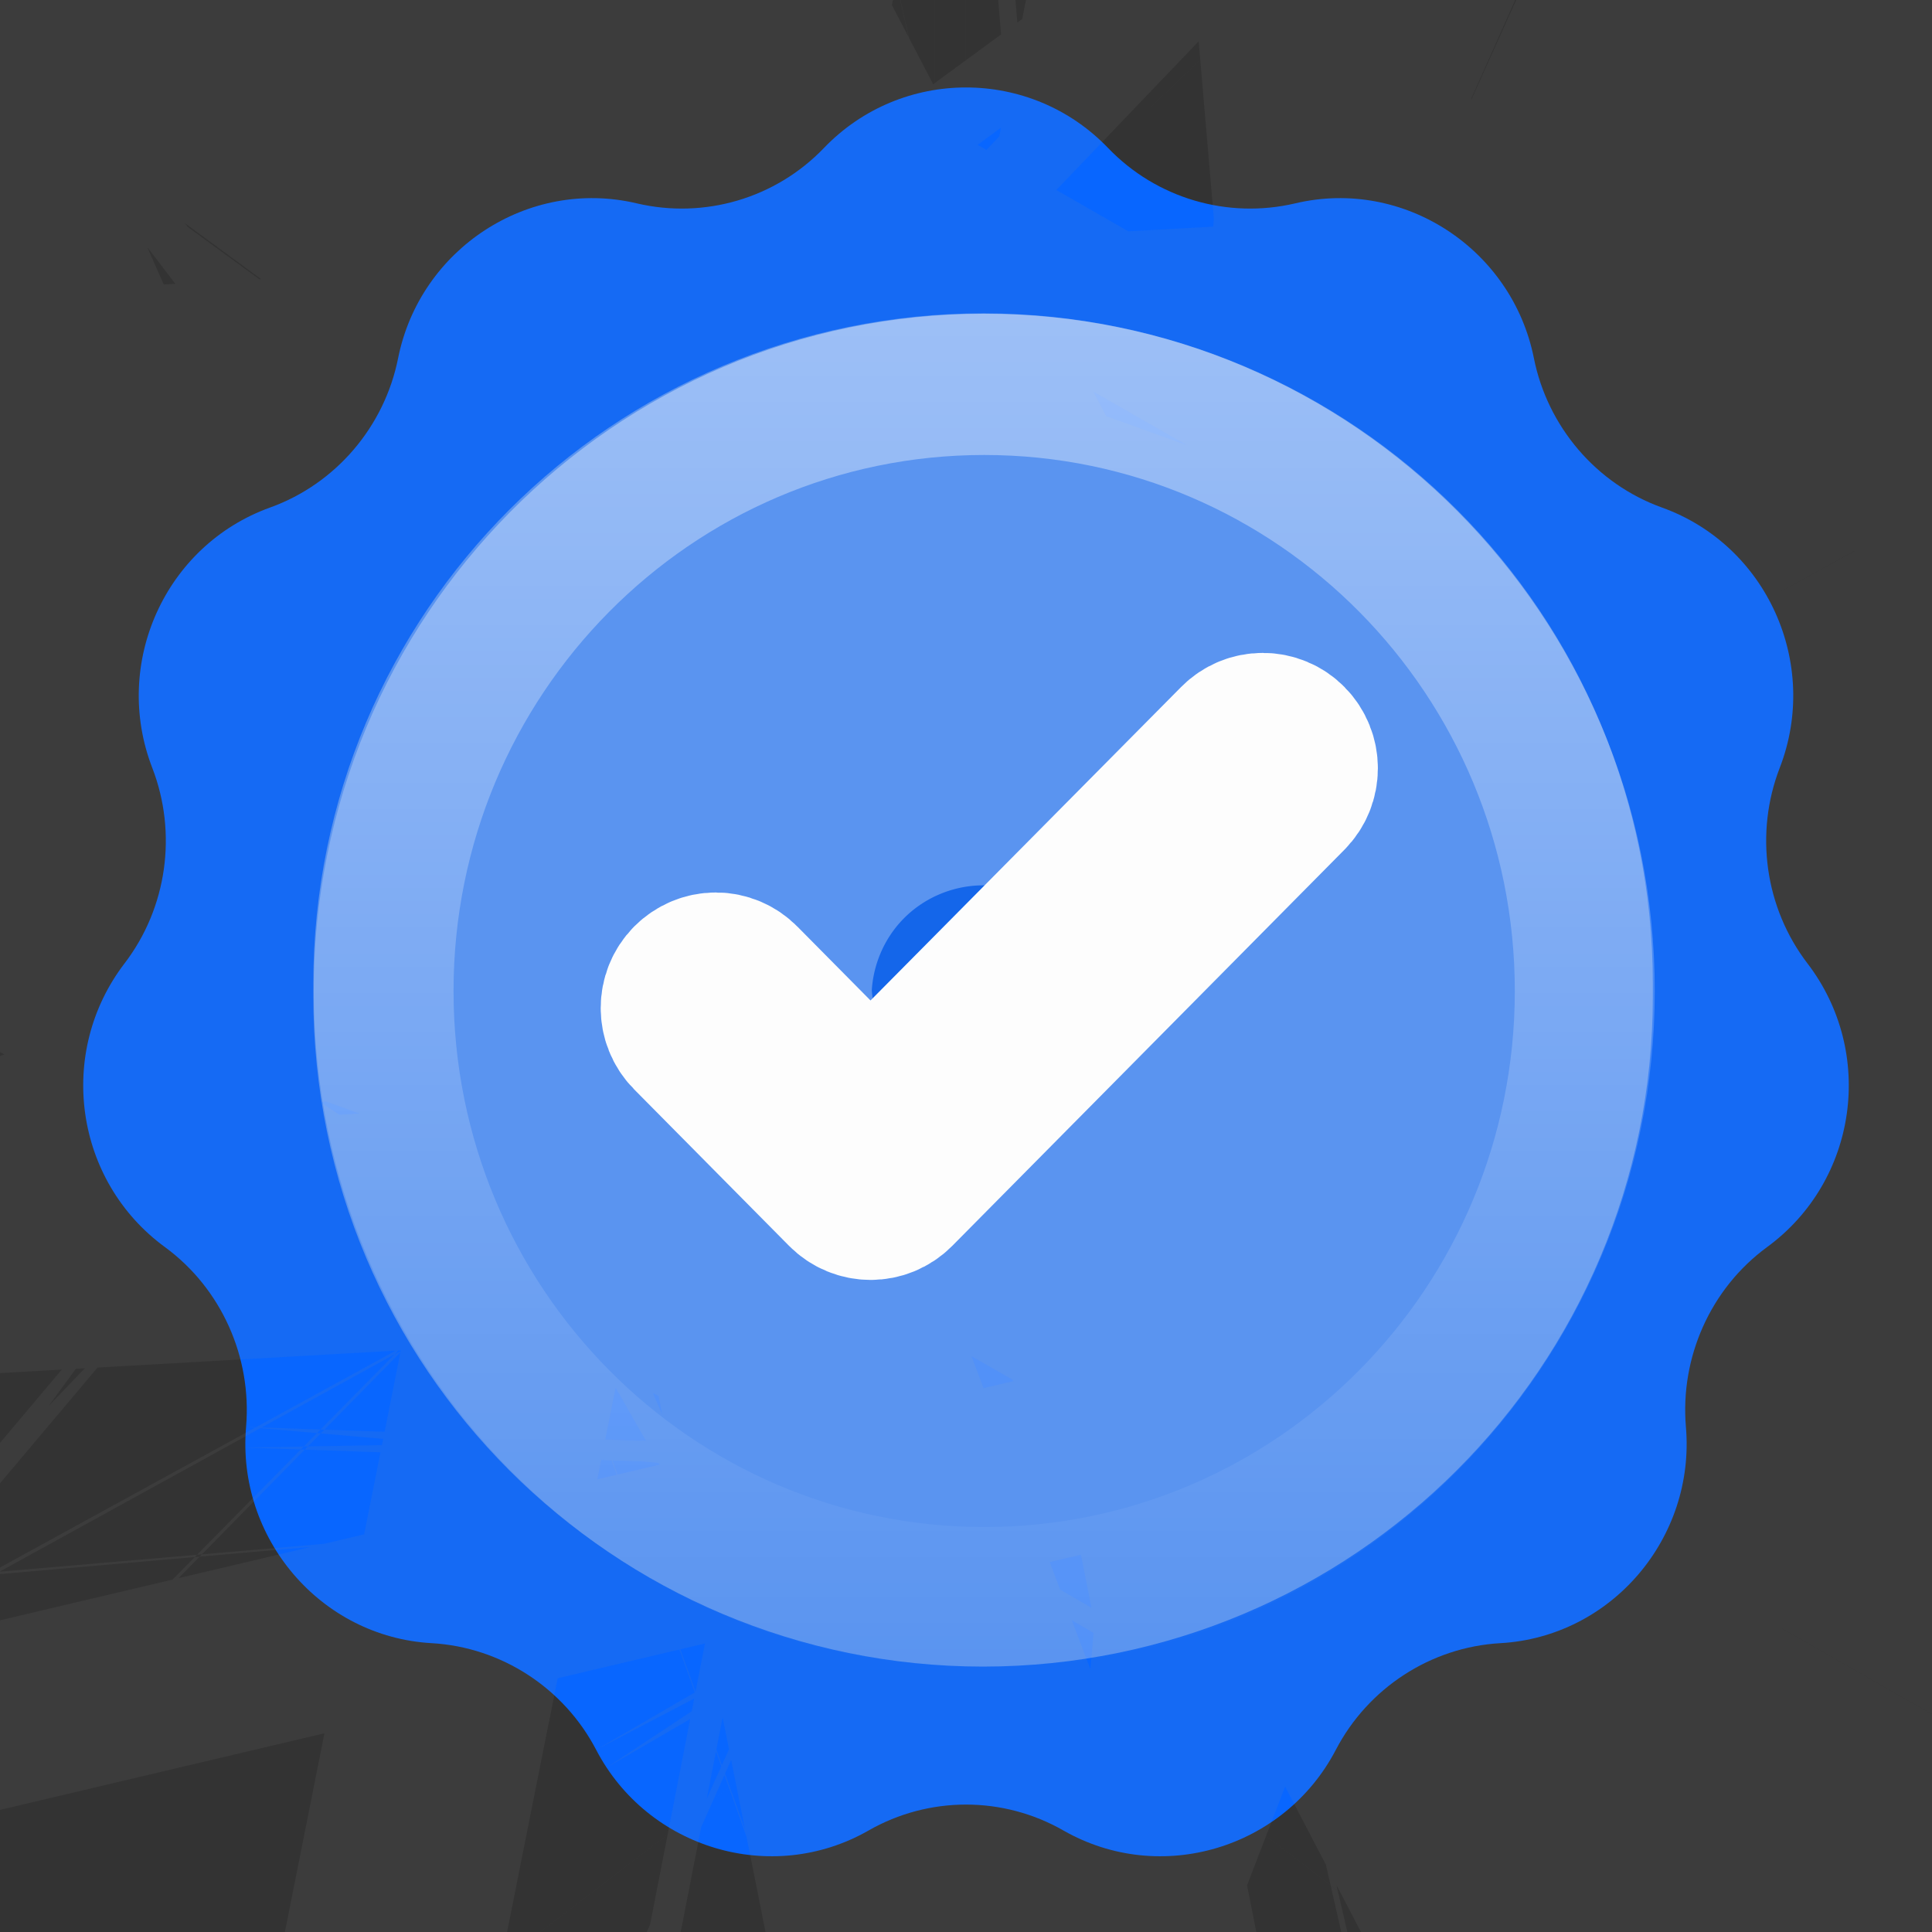
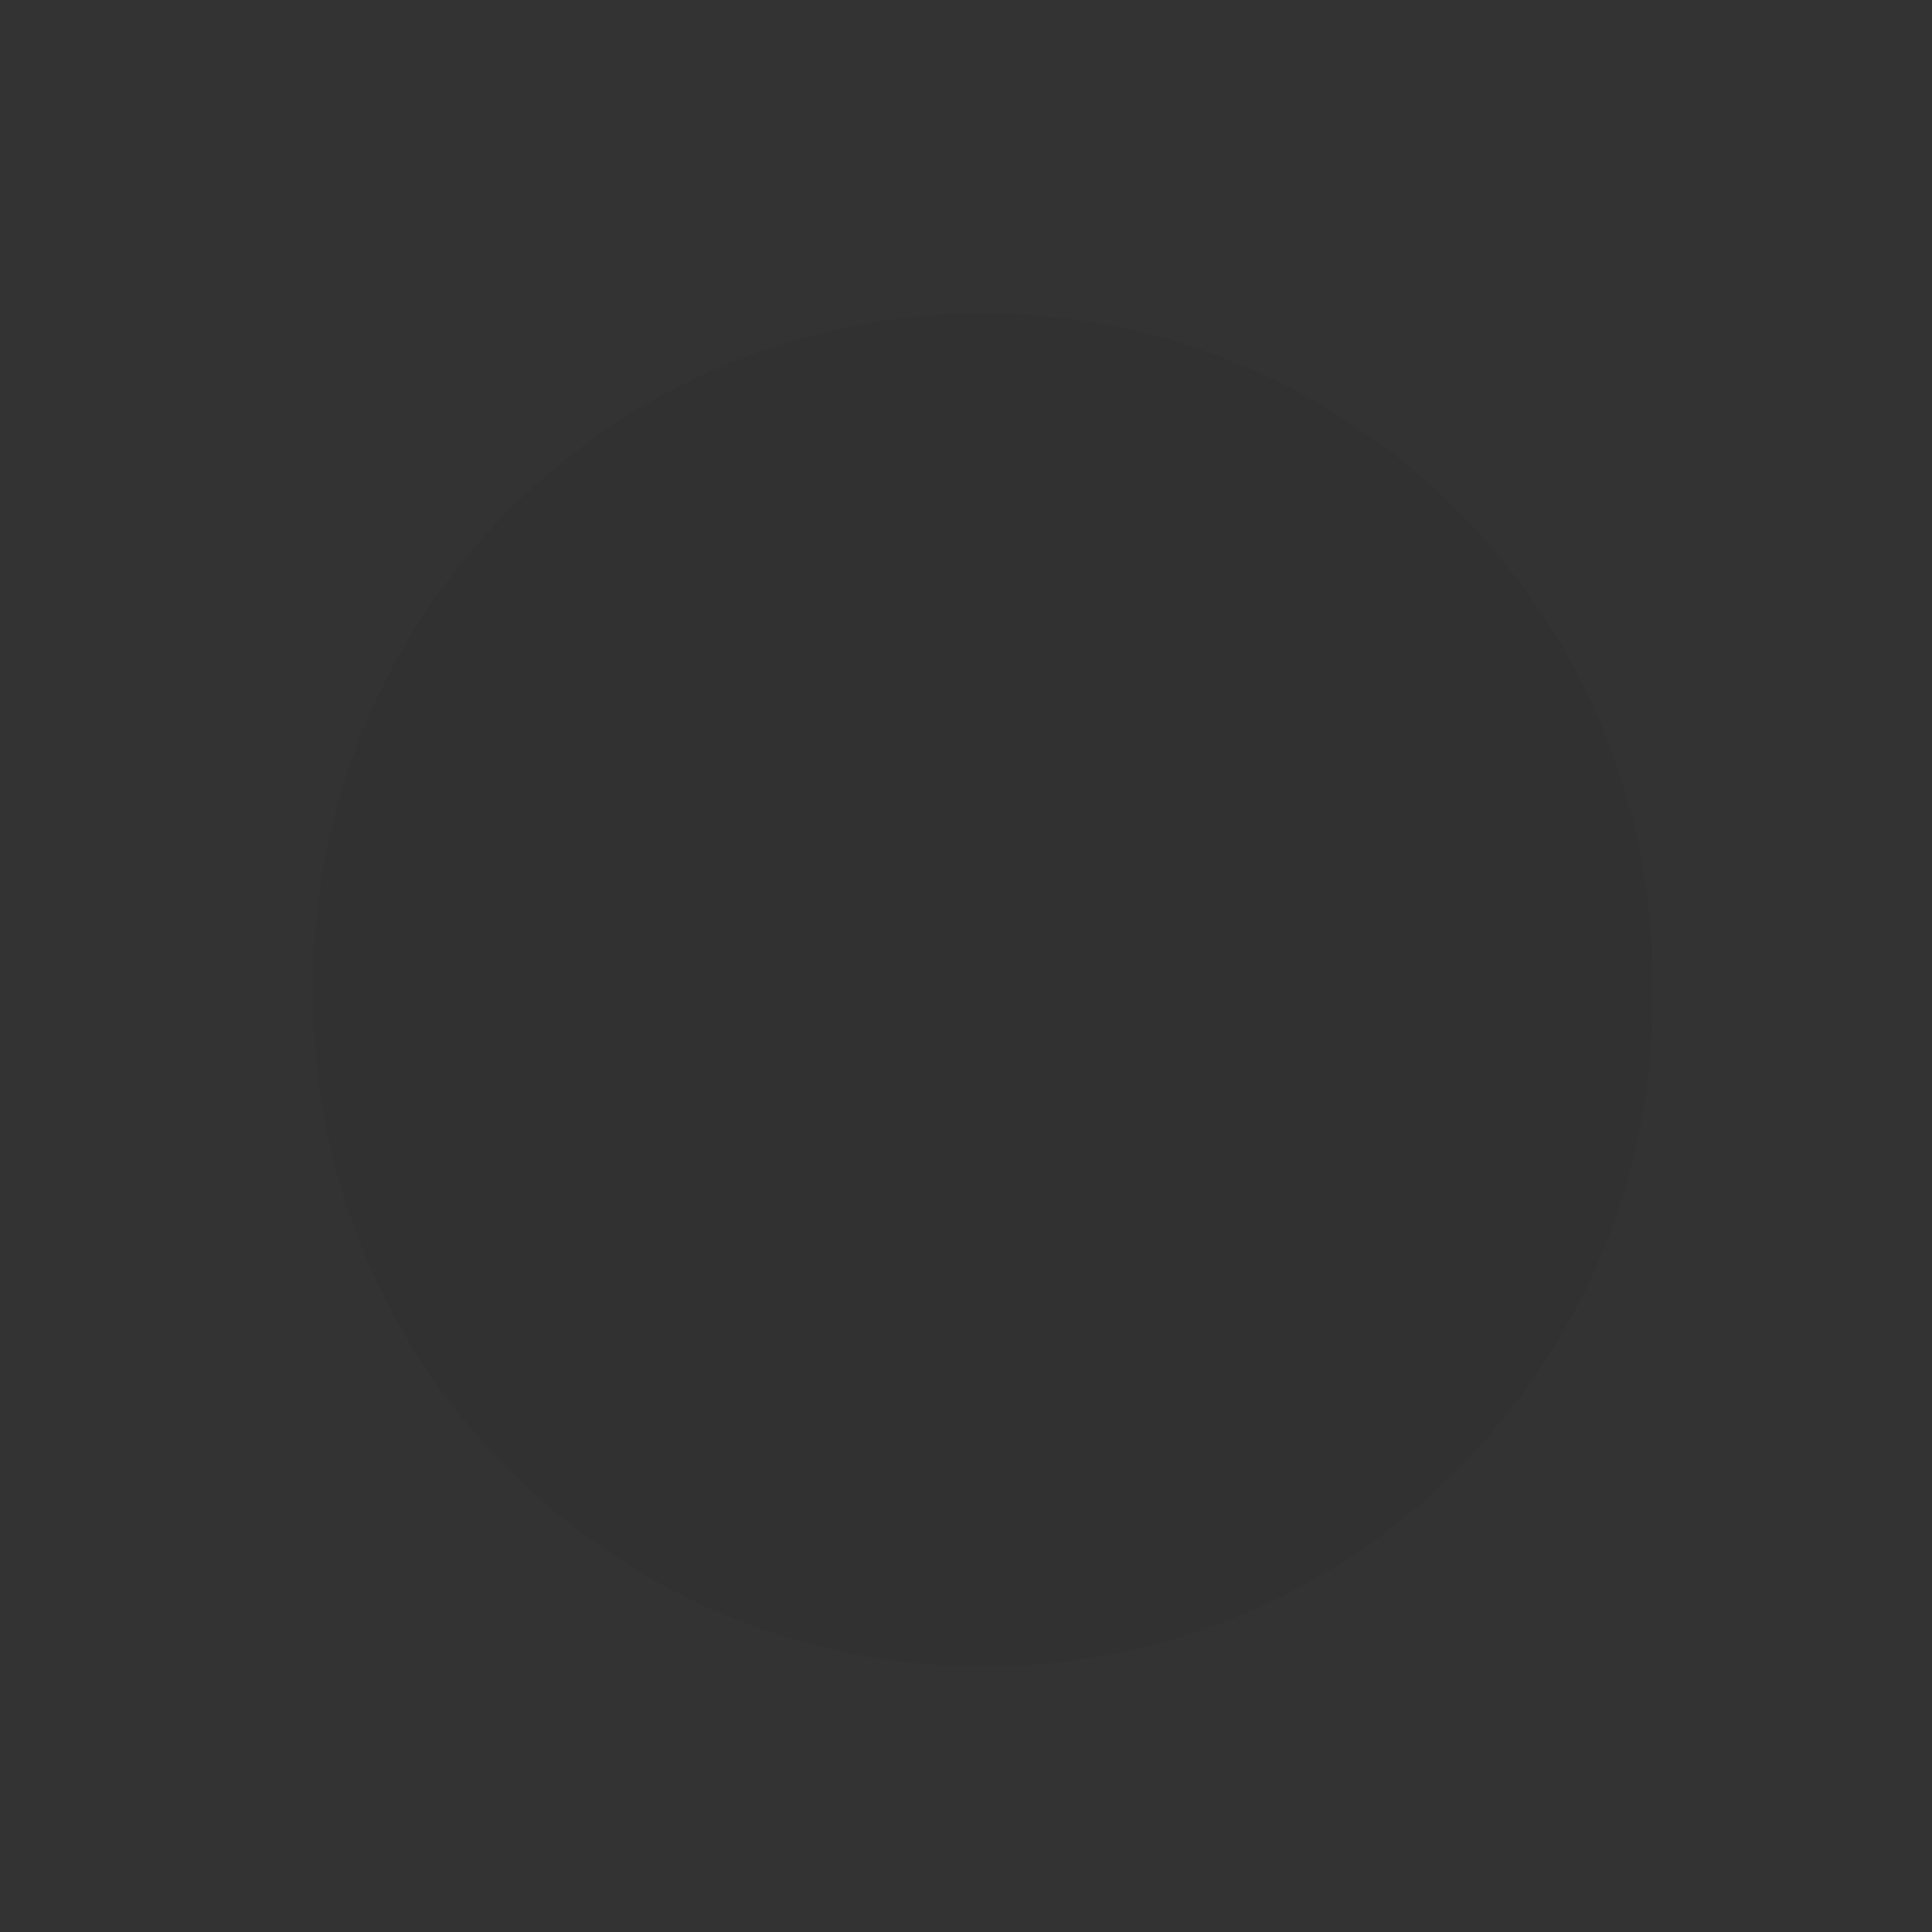
<svg xmlns="http://www.w3.org/2000/svg" width="16" height="16" viewBox="0 0 16 16" fill="none">
  <rect x="0" y="0" width="16" height="16" fill="#333333" stroke="none" />
-   <path d="M6.823 1.226C7.465 0.557 8.535 0.557 9.177 1.226C9.576 1.642 10.166 1.816 10.727 1.684C11.625 1.472 12.522 2.061 12.703 2.966C12.816 3.533 13.219 4.007 13.763 4.203C14.634 4.516 15.073 5.496 14.739 6.359C14.53 6.9 14.616 7.518 14.969 7.979C15.533 8.717 15.384 9.779 14.634 10.328C14.167 10.67 13.913 11.24 13.962 11.817C14.041 12.736 13.347 13.556 12.425 13.608C11.849 13.641 11.33 13.979 11.063 14.491C10.636 15.31 9.61 15.618 8.808 15.16C8.307 14.873 7.693 14.873 7.192 15.16C6.39 15.618 5.364 15.31 4.937 14.491C4.67 13.979 4.151 13.641 3.575 13.608C2.653 13.556 1.959 12.736 2.038 11.817C2.087 11.24 1.833 10.67 1.366 10.328C0.616 9.779 0.467 8.717 1.031 7.979C1.384 7.518 1.47 6.9 1.261 6.359C0.927 5.496 1.366 4.516 2.237 4.203C2.781 4.007 3.184 3.533 3.297 2.966C3.478 2.061 4.375 1.472 5.273 1.684C5.834 1.816 6.424 1.642 6.823 1.226Z" fill="#0866FF" />
-   <path d="M7.632 0.768C8.172 0.643 8.763 0.796 9.177 1.227C9.526 1.59 10.021 1.769 10.516 1.72L10.727 1.684C11.085 1.599 11.442 1.644 11.754 1.783M7.632 0.768C7.334 0.836 7.051 0.989 6.823 1.227L6.665 1.371C6.277 1.681 5.764 1.8 5.272 1.684C4.375 1.472 3.477 2.061 3.297 2.966C3.184 3.533 2.78 4.007 2.236 4.202C1.365 4.515 0.927 5.496 1.261 6.359L1.325 6.565C1.444 7.052 1.339 7.576 1.031 7.979C0.467 8.717 0.616 9.779 1.366 10.328L1.531 10.467C1.892 10.813 2.082 11.313 2.038 11.817L2.032 11.988C2.047 12.836 2.711 13.559 3.575 13.608L3.788 13.635C4.277 13.728 4.703 14.043 4.937 14.491L5.023 14.639C5.46 15.299 6.316 15.555 7.039 15.236L7.192 15.16C7.693 14.874 8.307 14.874 8.808 15.16L8.961 15.236C9.684 15.555 10.54 15.299 10.977 14.639L11.063 14.491C11.297 14.043 11.723 13.728 12.212 13.635L12.425 13.608C13.346 13.556 14.041 12.737 13.962 11.817C13.918 11.313 14.108 10.813 14.469 10.467L14.634 10.328C15.384 9.779 15.533 8.717 14.969 7.979C14.661 7.576 14.556 7.052 14.675 6.565L14.739 6.359C14.923 5.883 14.871 5.372 14.643 4.956M7.632 0.768L8 1.27M7.632 0.768L8 1.27M11.754 1.783L11.782 2.291M11.754 1.783C11.934 1.864 12.101 1.974 12.242 2.113L11.782 2.291M11.754 1.783L11.782 2.291M11.782 2.291L12.242 2.114C12.47 2.338 12.636 2.63 12.703 2.966C12.816 3.533 13.22 4.007 13.764 4.202C14.154 4.343 14.457 4.618 14.643 4.956M14.643 4.956L14.503 5.2M14.643 4.956L14.003 6.074M14.503 5.2L13.477 4.996M14.503 5.2L14.003 6.074M14.503 5.2L13.477 4.996M13.477 4.996L13.201 5.765M13.477 4.996L13.201 5.765M13.201 5.765L14.003 6.074M13.201 5.765L14.003 6.074M8 1.27L7.532 1.907M8 1.27L7.532 1.907M7.532 1.907L8 2.355M7.532 1.907L8 2.355M8 2.355L6.665 3.637M8 2.355L6.665 3.637M6.665 3.637L4.895 3.284M6.665 3.637L6.316 3.567M4.895 3.284L4.587 4.584M4.895 3.284L4.587 4.584M4.895 3.284L6.316 3.567M4.587 4.584L4.081 4.685M4.587 4.584L4.081 4.685M4.587 4.584L4.46 5.122M4.587 4.584L4.46 5.122M4.587 4.584L5.741 4.354M4.587 4.584L5.741 4.354M4.081 4.685L4.047 5.281M4.081 4.685L4.047 5.281M4.047 5.281L5.462 4.734M4.047 5.281L4.46 5.122M5.462 4.734L5.321 4.927M5.462 4.734L4.46 5.122M5.462 4.734L5.741 4.354M5.462 4.734L5.321 4.927M5.462 4.734L5.562 4.696M5.462 4.734L5.562 4.696M5.462 4.734L5.741 4.354M5.321 4.927L5.965 4.31M5.321 4.927L5.562 4.696M5.965 4.31L5.741 4.354M5.965 4.31L5.741 4.354M5.965 4.31L5.562 4.696M5.741 4.354L6.316 3.567M5.741 4.354L6.316 3.567M11.548 10.367L11.317 10.771M11.548 10.367L12.146 8.702M11.548 10.367L12.178 9.266M11.548 10.367L12.146 8.702M11.317 10.771L9.696 12.011M11.317 10.771L9.696 12.011M11.317 10.771L10.995 11.334M11.317 10.771L10.995 11.334M11.317 10.771L11.435 10.681M11.317 10.771L11.435 10.681M11.317 10.771L12.178 9.266M9.696 12.011L9.299 12.218M9.696 12.011L9.299 12.218M9.696 12.011L10.995 11.334M9.696 12.011L10.995 11.334M9.299 12.218L9.441 12.206M9.299 12.218L9.441 12.206M9.441 12.206L9.149 12.429M9.441 12.206L9.149 12.429M9.149 12.429L10.312 12.528M9.149 12.429L10.312 12.528M10.312 12.528L10.995 11.334M10.312 12.528L10.995 11.334M10.995 11.334L11.248 11.202M10.995 11.334L11.248 11.202M11.248 11.202L10.934 12.077M11.248 11.202L10.934 12.077M11.248 11.202L12.785 10.401M11.248 11.202L11.435 10.681M11.248 11.202L12.258 10.676M11.248 11.202L11.435 10.681M10.934 12.077L13.136 11.888M10.934 12.077L13.136 11.888M13.136 11.888L12.785 10.401M13.136 11.888L12.785 10.401M12.785 10.401L12.258 10.676M12.258 10.676L12.146 8.702M12.258 10.676L12.178 9.266M12.146 8.702L12.178 9.266M3.426 7.515L3.853 8.702M3.426 7.515L3.962 6.783M3.426 7.515L3.709 8.303M3.426 7.515L3.962 6.783M3.853 8.702L3.962 6.783M3.853 8.702L3.709 8.303M3.853 8.702L3.928 7.376M3.962 6.783L3.928 7.376M3.709 8.303L3.928 7.376M3.709 8.303L3.928 7.376M7.743 3.853H7.744M7.743 3.853L7.999 3.754M7.743 3.853H7.744M7.743 3.853L7.999 3.754M7.744 3.853L7.2 4.062M7.744 3.853L8 3.903M7.744 3.853L8 3.754M7.744 3.853L7.2 4.062M7.744 3.853L8 3.903M7.744 3.853L8 3.754M7.2 4.062L8 3.903M7.2 4.062L8 3.903M8 3.754H7.999M8 3.754H7.999" stroke="#929292" stroke-opacity="0.1" stroke-width="37.533" />
  <path d="M2.595 8.141C2.595 5.078 5.078 2.595 8.141 2.595C11.205 2.595 13.688 5.078 13.688 8.141V8.255C13.688 11.319 11.205 13.802 8.141 13.802C5.078 13.802 2.595 11.319 2.595 8.255V8.141Z" fill="black" fill-opacity="0.04" />
-   <path d="M8.141 5.83C9.418 5.83 10.453 6.865 10.453 8.142V8.256C10.453 9.532 9.418 10.567 8.141 10.567C6.865 10.567 5.83 9.532 5.83 8.256V8.142C5.83 6.865 6.865 5.83 8.141 5.83Z" stroke="white" stroke-opacity="0.3" stroke-width="6.47" />
-   <path d="M7.209 9.205L6.144 8.129C6.087 8.071 6.009 8.038 5.928 8.038C5.847 8.038 5.769 8.071 5.711 8.129C5.592 8.25 5.592 8.445 5.711 8.566L6.994 9.862C7.114 9.983 7.307 9.983 7.427 9.862L10.674 6.582C10.794 6.461 10.794 6.265 10.674 6.144C10.617 6.086 10.539 6.054 10.458 6.054C10.377 6.054 10.299 6.086 10.242 6.144L7.209 9.205Z" fill="white" stroke="#FDFDFD" stroke-width="1.294" />
-   <path d="M13.704 8.207C13.704 11.305 11.217 13.816 8.151 13.816C5.084 13.816 2.598 11.305 2.598 8.207C2.598 5.109 5.084 2.598 8.151 2.598C11.217 2.598 13.704 5.109 13.704 8.207ZM3.756 8.207C3.756 10.659 5.724 12.646 8.151 12.646C10.578 12.646 12.545 10.659 12.545 8.207C12.545 5.755 10.578 3.768 8.151 3.768C5.724 3.768 3.756 5.755 3.756 8.207Z" fill="url(#paint0_linear_3519_10365)" fill-opacity="0.5" />
  <defs>
    <linearGradient id="paint0_linear_3519_10365" x1="8.151" y1="2.598" x2="8.151" y2="13.816" gradientUnits="userSpaceOnUse">
      <stop stop-color="white" />
      <stop offset="0" stop-color="white" stop-opacity="0.81" />
      <stop offset="1" stop-color="white" stop-opacity="0" />
    </linearGradient>
  </defs>
</svg>